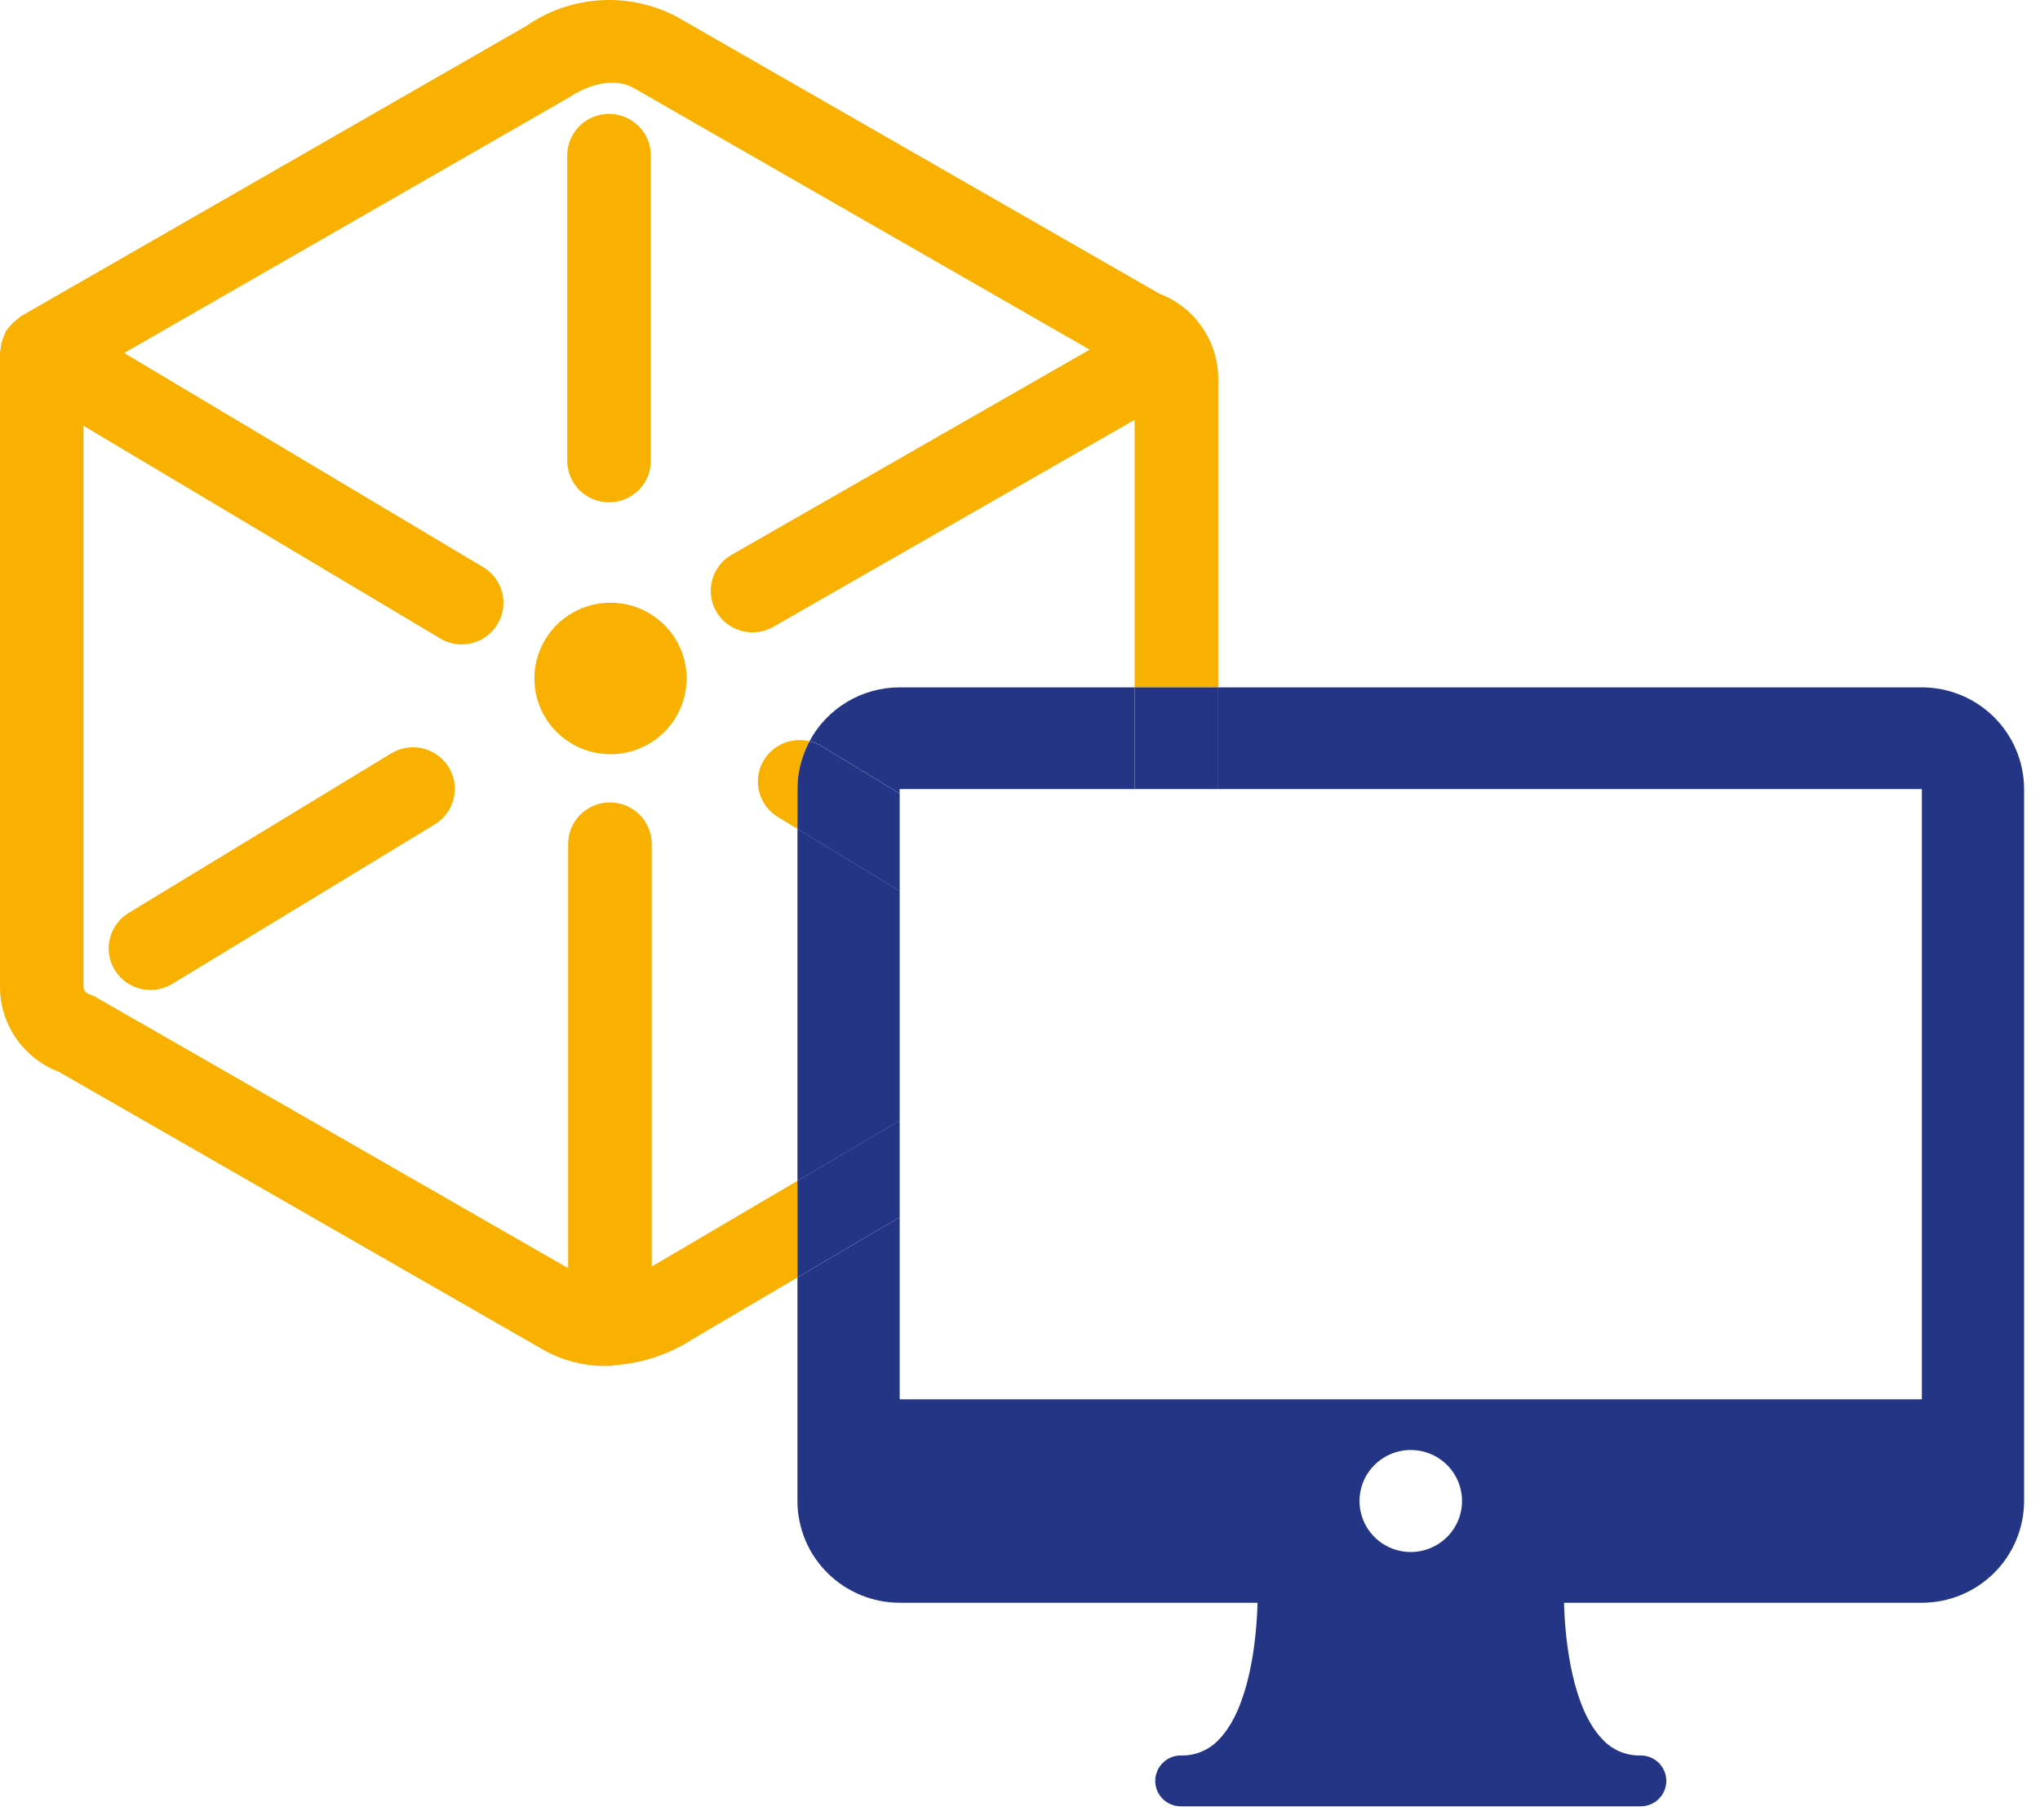
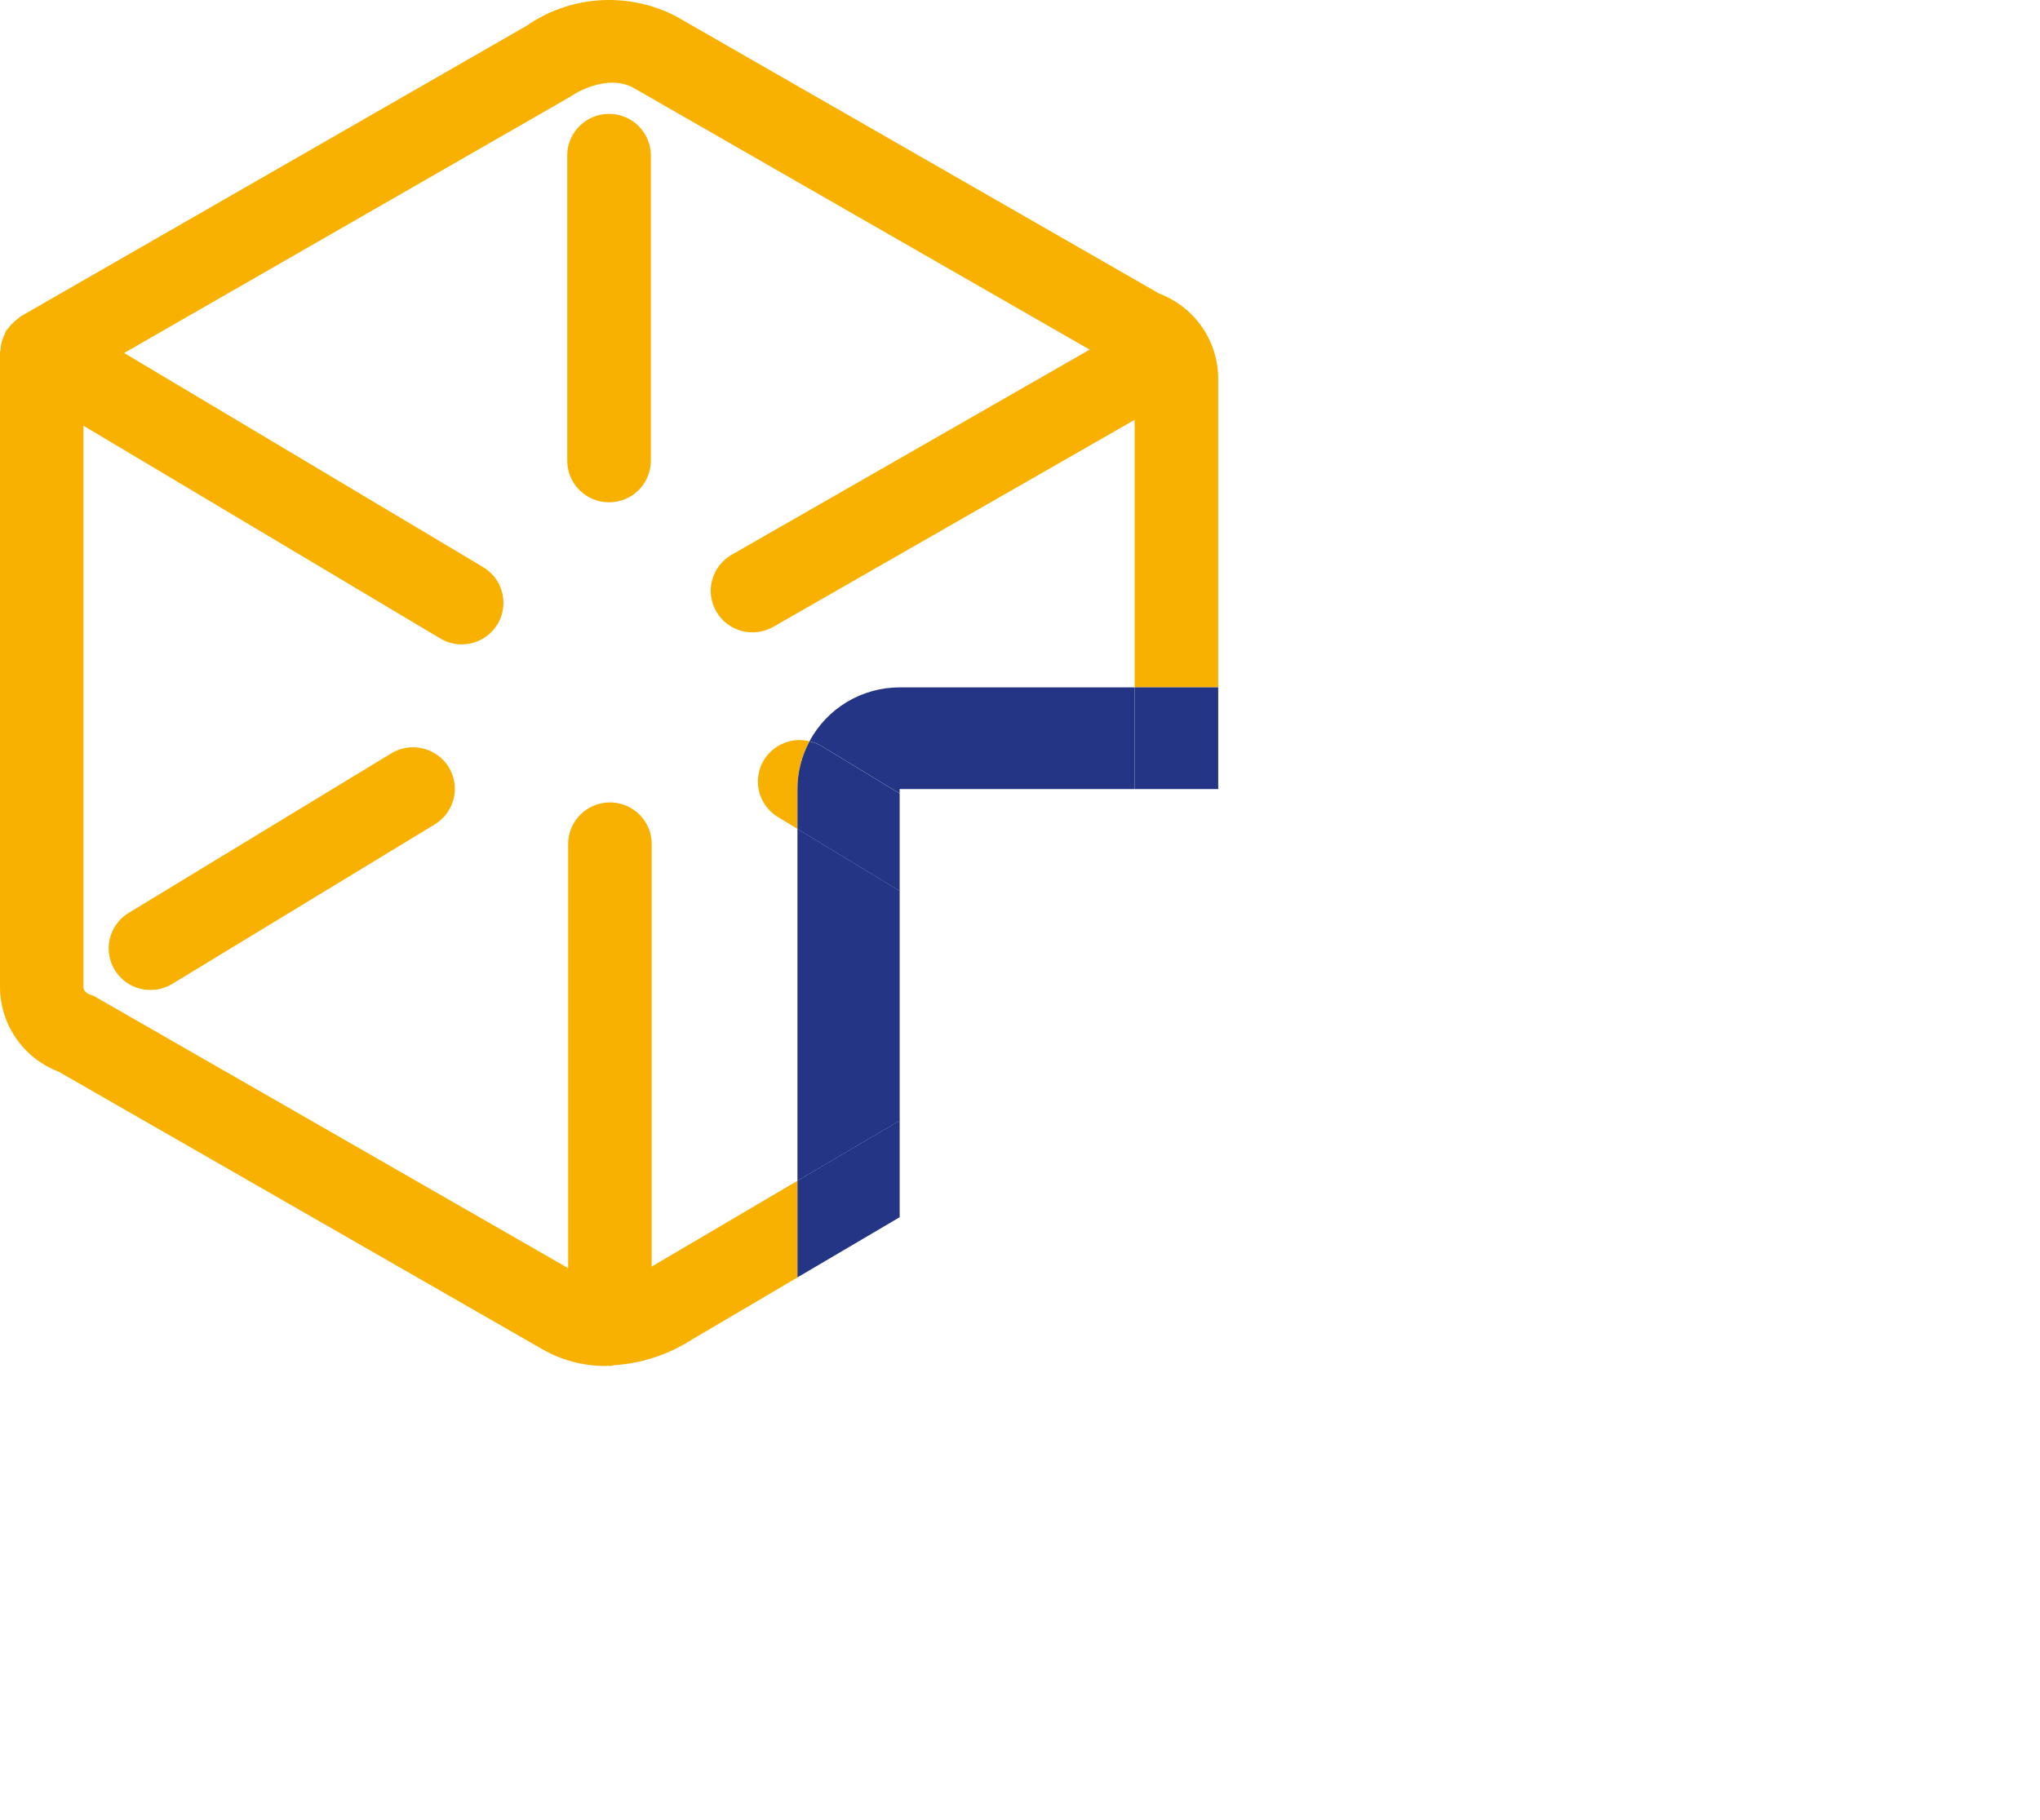
<svg xmlns="http://www.w3.org/2000/svg" width="121" height="108" viewBox="0 0 121 108" fill="none">
  <path d="M38.656 75.145V50.129C38.663 49.801 38.604 49.474 38.483 49.168C38.362 48.863 38.181 48.584 37.95 48.349C37.719 48.114 37.443 47.928 37.139 47.8C36.834 47.673 36.508 47.607 36.178 47.607C35.847 47.607 35.52 47.673 35.216 47.8C34.912 47.928 34.636 48.114 34.405 48.349C34.175 48.584 33.993 48.863 33.872 49.168C33.751 49.474 33.692 49.801 33.699 50.129V75.239C28.164 72.056 5.775 59.211 5.775 59.211C5.634 59.115 5.477 59.044 5.312 59.001C4.951 58.848 4.951 58.616 4.951 58.529V25.259L26.11 37.877C26.493 38.109 26.933 38.232 27.381 38.231C27.924 38.231 28.451 38.054 28.883 37.728C29.315 37.401 29.627 36.942 29.772 36.422C29.916 35.901 29.886 35.348 29.684 34.847C29.483 34.346 29.121 33.924 28.656 33.647L7.364 20.943L33.777 5.766C33.842 5.728 33.908 5.688 33.971 5.644C33.992 5.629 35.995 4.308 37.616 5.236C40.187 6.714 58.683 17.329 64.633 20.744L43.397 32.915C43.114 33.077 42.867 33.292 42.669 33.548C42.471 33.805 42.325 34.098 42.24 34.411C42.156 34.724 42.134 35.05 42.176 35.371C42.218 35.692 42.323 36.002 42.486 36.282C42.648 36.563 42.864 36.809 43.122 37.007C43.38 37.204 43.675 37.349 43.989 37.433C44.303 37.517 44.631 37.539 44.953 37.497C45.276 37.455 45.587 37.351 45.869 37.189L67.3 24.908V40.781H72.257V22.486C72.259 21.389 71.926 20.317 71.302 19.412C70.678 18.508 69.792 17.813 68.763 17.421C66.426 16.084 43.007 2.642 40.089 0.963C38.696 0.243 37.132 -0.084 35.565 0.018C33.999 0.121 32.491 0.65 31.206 1.546L1.238 18.764C1.196 18.788 1.174 18.826 1.135 18.852C1.049 18.912 0.966 18.978 0.889 19.049C0.796 19.126 0.709 19.211 0.63 19.302C0.562 19.376 0.499 19.454 0.442 19.537C0.415 19.573 0.376 19.594 0.352 19.633C0.327 19.672 0.322 19.742 0.295 19.794C0.243 19.895 0.198 20 0.16 20.107C0.124 20.207 0.095 20.31 0.074 20.414C0.053 20.522 0.039 20.632 0.032 20.741C0.032 20.798 3.13777e-05 20.847 3.13777e-05 20.904V58.529C-0.004 59.626 0.329 60.699 0.953 61.603C1.577 62.507 2.463 63.201 3.494 63.591C5.831 64.929 29.25 78.376 32.164 80.047C33.309 80.706 34.609 81.05 35.932 81.044C35.989 81.044 36.043 81.029 36.103 81.029C36.13 81.037 36.158 81.043 36.187 81.045C36.263 81.033 36.338 81.018 36.413 80.998C38.071 80.893 39.673 80.363 41.064 79.461L47.305 75.788V70.054L38.656 75.145Z" fill="#F8B100" />
  <path d="M36.126 29.803C36.783 29.803 37.413 29.543 37.878 29.081C38.343 28.618 38.604 27.991 38.604 27.337V9.169C38.589 8.524 38.322 7.91 37.858 7.459C37.395 7.008 36.773 6.756 36.124 6.756C35.476 6.756 34.854 7.008 34.39 7.459C33.927 7.91 33.66 8.524 33.645 9.169V27.337C33.645 27.661 33.709 27.982 33.834 28.281C33.959 28.581 34.142 28.852 34.372 29.081C34.603 29.31 34.876 29.492 35.177 29.616C35.478 29.739 35.801 29.803 36.126 29.803Z" fill="#F8B100" />
-   <path d="M36.211 35.758C35.318 35.758 34.445 36.021 33.702 36.514C32.96 37.008 32.381 37.71 32.039 38.531C31.697 39.352 31.607 40.256 31.781 41.127C31.955 41.999 32.384 42.8 33.016 43.429C33.647 44.058 34.451 44.486 35.327 44.66C36.203 44.834 37.111 44.745 37.936 44.406C38.761 44.066 39.467 43.49 39.964 42.751C40.46 42.013 40.725 41.144 40.726 40.255C40.726 39.063 40.25 37.92 39.404 37.077C38.557 36.233 37.409 35.759 36.211 35.758V35.758Z" fill="#F8B100" />
  <path d="M48.014 43.978C47.44 43.838 46.835 43.907 46.307 44.173C45.78 44.439 45.366 44.884 45.14 45.427C44.914 45.971 44.891 46.577 45.075 47.136C45.259 47.695 45.638 48.17 46.143 48.475L47.3 49.178V46.816C47.298 45.826 47.544 44.851 48.014 43.978V43.978Z" fill="#F8B100" />
  <path d="M23.174 44.716L7.598 54.184C7.049 54.53 6.658 55.078 6.51 55.708C6.362 56.339 6.47 57.002 6.809 57.554C7.148 58.107 7.691 58.505 8.322 58.662C8.953 58.819 9.621 58.723 10.182 58.395L25.758 48.928C26.041 48.762 26.288 48.541 26.485 48.279C26.682 48.017 26.825 47.718 26.904 47.401C26.984 47.084 27 46.753 26.95 46.43C26.901 46.106 26.787 45.796 26.615 45.516C26.444 45.237 26.218 44.994 25.952 44.803C25.685 44.611 25.383 44.474 25.063 44.4C24.743 44.325 24.411 44.315 24.087 44.37C23.762 44.424 23.452 44.542 23.174 44.718V44.716Z" fill="#F8B100" />
  <path d="M47.3 49.178V70.059L53.363 66.489V52.859L47.3 49.178Z" fill="#243585" />
  <path d="M48.014 43.978C48.265 44.034 48.506 44.129 48.728 44.26L53.361 47.076V46.815H67.299V40.781H53.361C52.263 40.782 51.185 41.08 50.243 41.643C49.301 42.206 48.531 43.013 48.014 43.978V43.978Z" fill="#243585" />
-   <path d="M113.992 40.781H72.257V46.816H113.992V83.022H53.363V72.219L47.3 75.789V89.057C47.302 90.657 47.941 92.191 49.078 93.322C50.215 94.453 51.756 95.09 53.363 95.092H74.59C74.526 97.499 74.064 101.348 72.331 103.172C72.042 103.491 71.688 103.744 71.291 103.913C70.895 104.082 70.467 104.163 70.036 104.152C69.634 104.152 69.249 104.311 68.965 104.594C68.68 104.876 68.521 105.26 68.521 105.66C68.521 106.06 68.68 106.444 68.965 106.727C69.249 107.01 69.634 107.169 70.036 107.169H97.319C97.721 107.169 98.107 107.01 98.391 106.727C98.675 106.444 98.835 106.06 98.835 105.66C98.835 105.26 98.675 104.876 98.391 104.594C98.107 104.311 97.721 104.152 97.319 104.152C96.889 104.164 96.461 104.082 96.065 103.913C95.669 103.744 95.315 103.491 95.028 103.172C93.298 101.363 92.833 97.507 92.767 95.092H113.992C115.6 95.09 117.141 94.454 118.278 93.322C119.415 92.191 120.054 90.657 120.056 89.057V46.817C120.054 45.217 119.415 43.683 118.278 42.551C117.142 41.419 115.6 40.783 113.992 40.781ZM83.678 92.081C83.077 92.081 82.489 91.903 81.989 91.571C81.489 91.238 81.099 90.766 80.869 90.213C80.639 89.66 80.579 89.051 80.696 88.464C80.813 87.877 81.103 87.338 81.528 86.914C81.953 86.491 82.495 86.203 83.085 86.086C83.675 85.969 84.286 86.029 84.842 86.258C85.398 86.487 85.873 86.875 86.207 87.373C86.541 87.871 86.719 88.456 86.719 89.054C86.718 89.857 86.397 90.626 85.827 91.194C85.257 91.761 84.484 92.08 83.677 92.081H83.678Z" fill="#243585" />
  <path d="M53.363 66.484L47.3 70.054V75.787L53.363 72.217V66.484Z" fill="#243585" />
  <path d="M72.257 40.781H67.3V46.816H72.257V40.781Z" fill="#243585" />
  <path d="M48.016 43.983C47.545 44.855 47.299 45.831 47.3 46.821V49.183L53.363 52.864V47.081L48.729 44.264C48.508 44.134 48.267 44.039 48.016 43.983Z" fill="#243585" />
</svg>